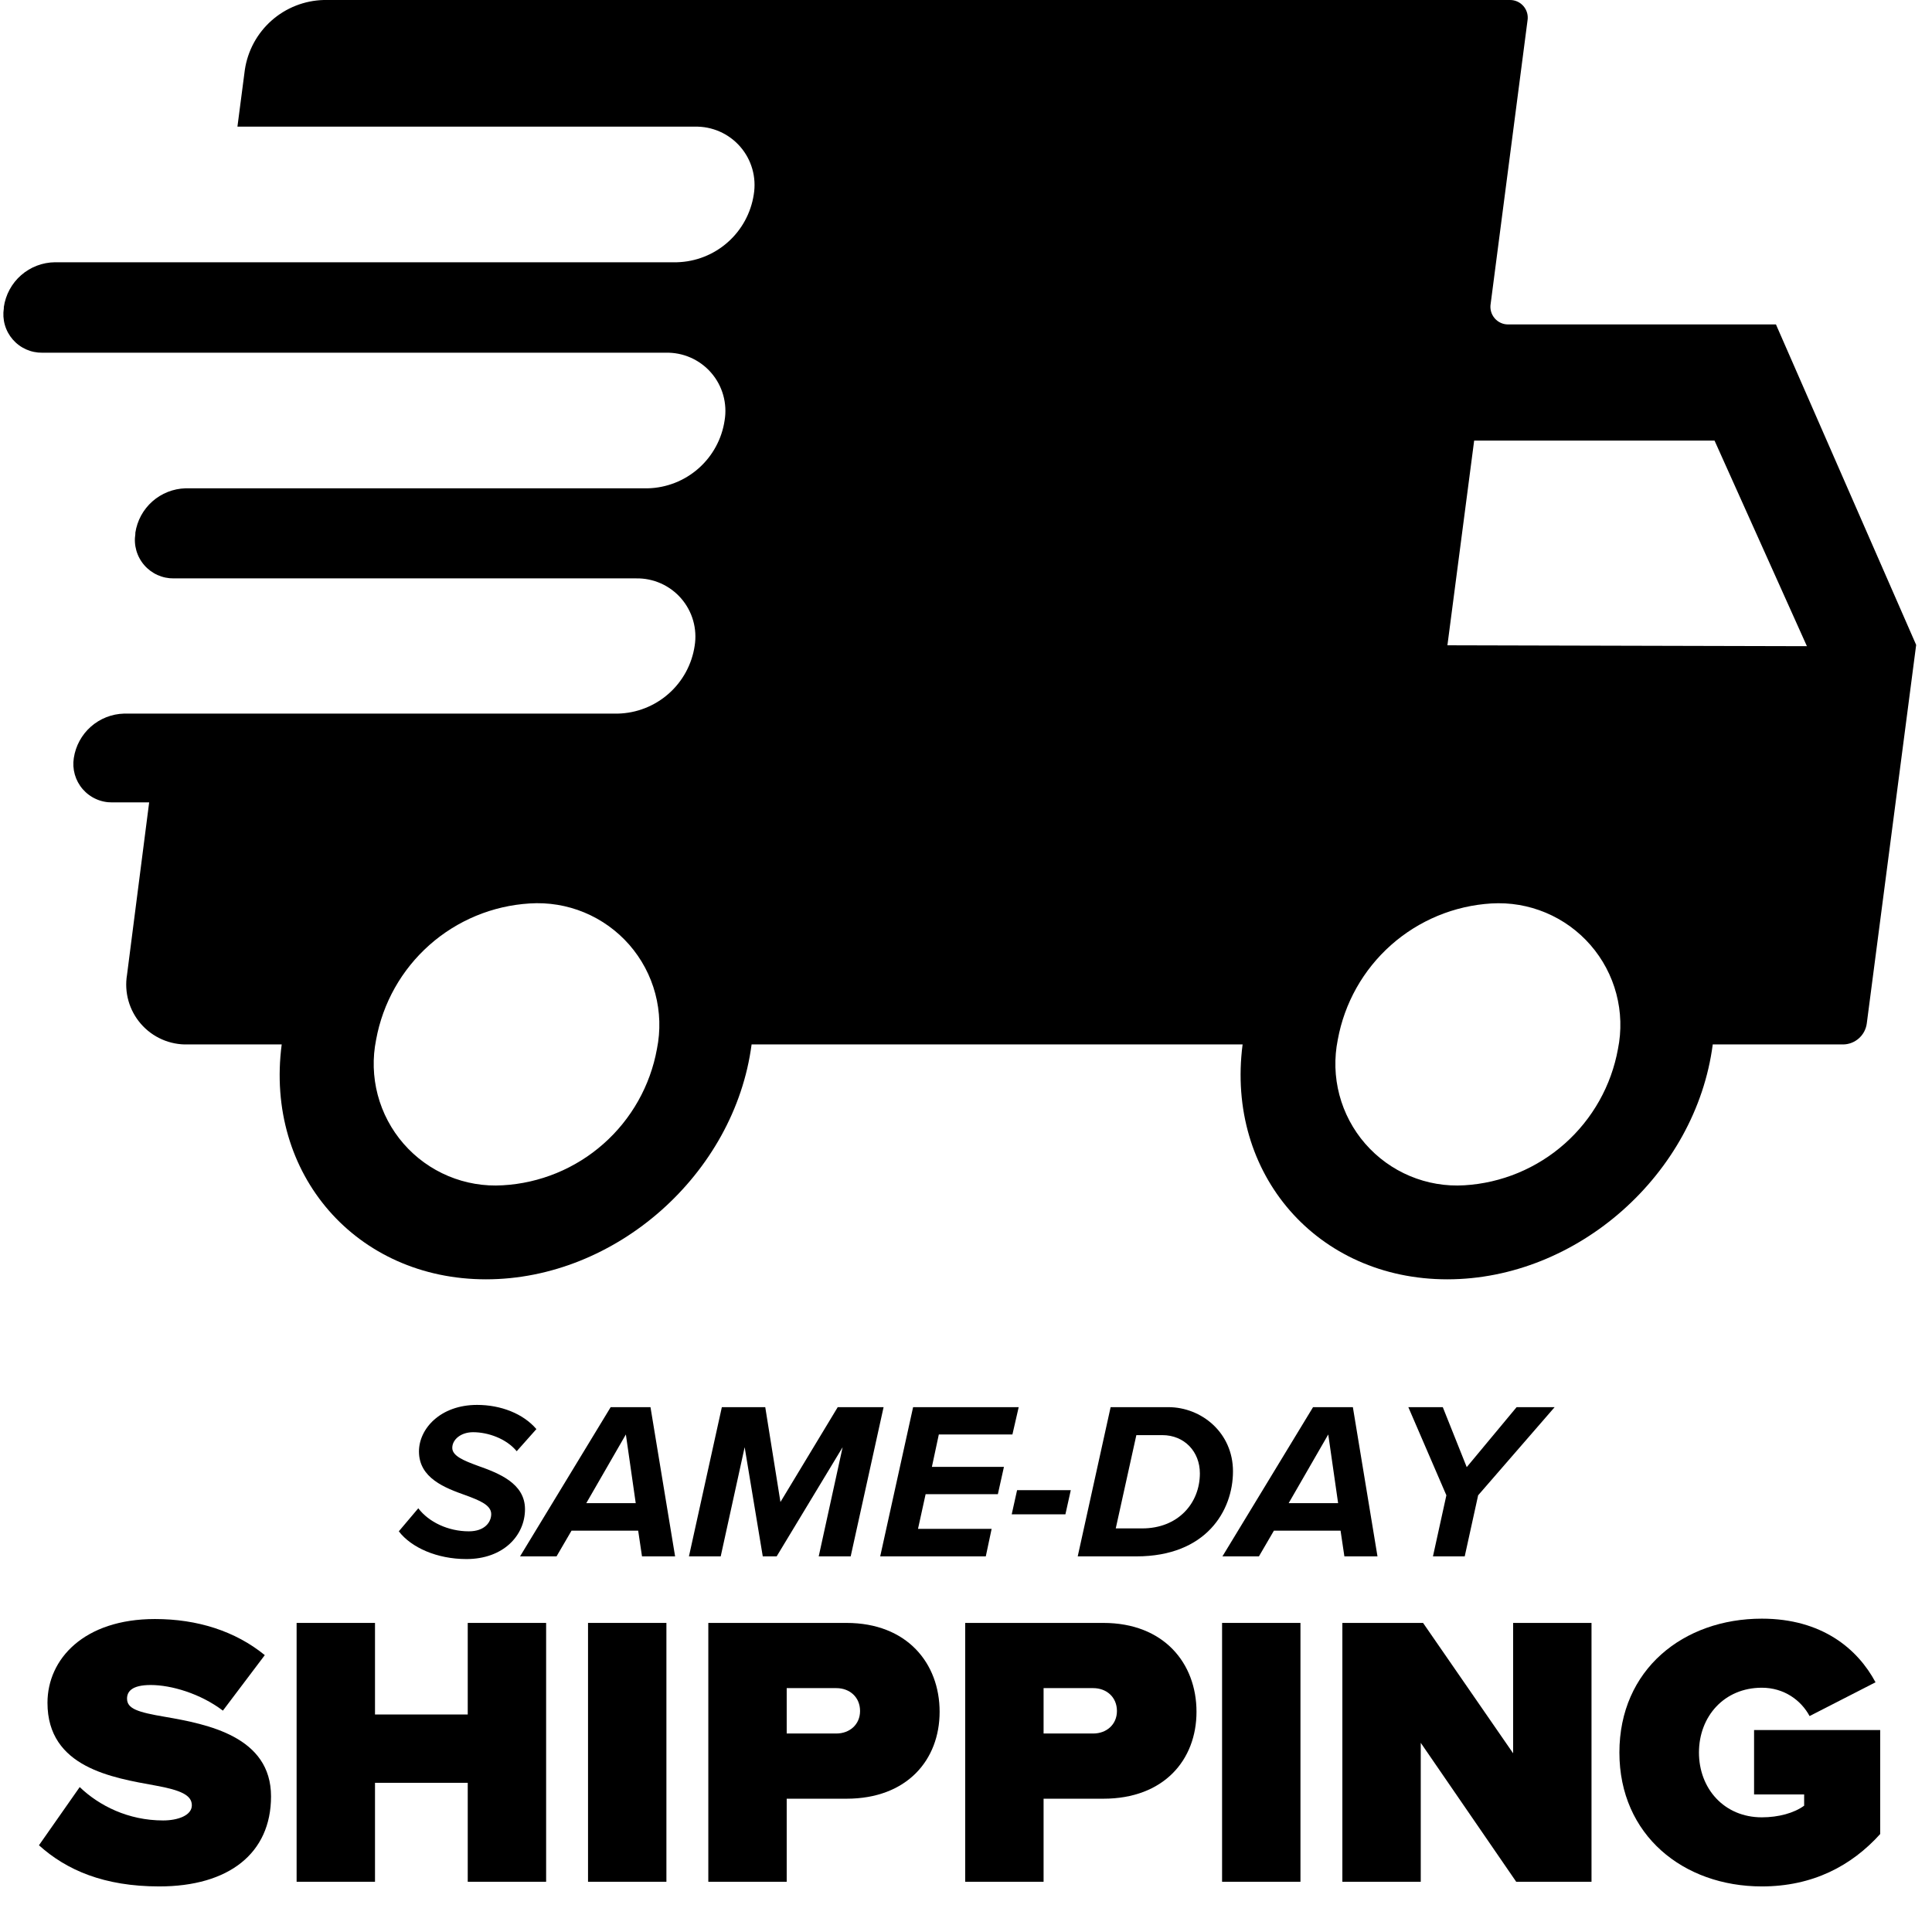
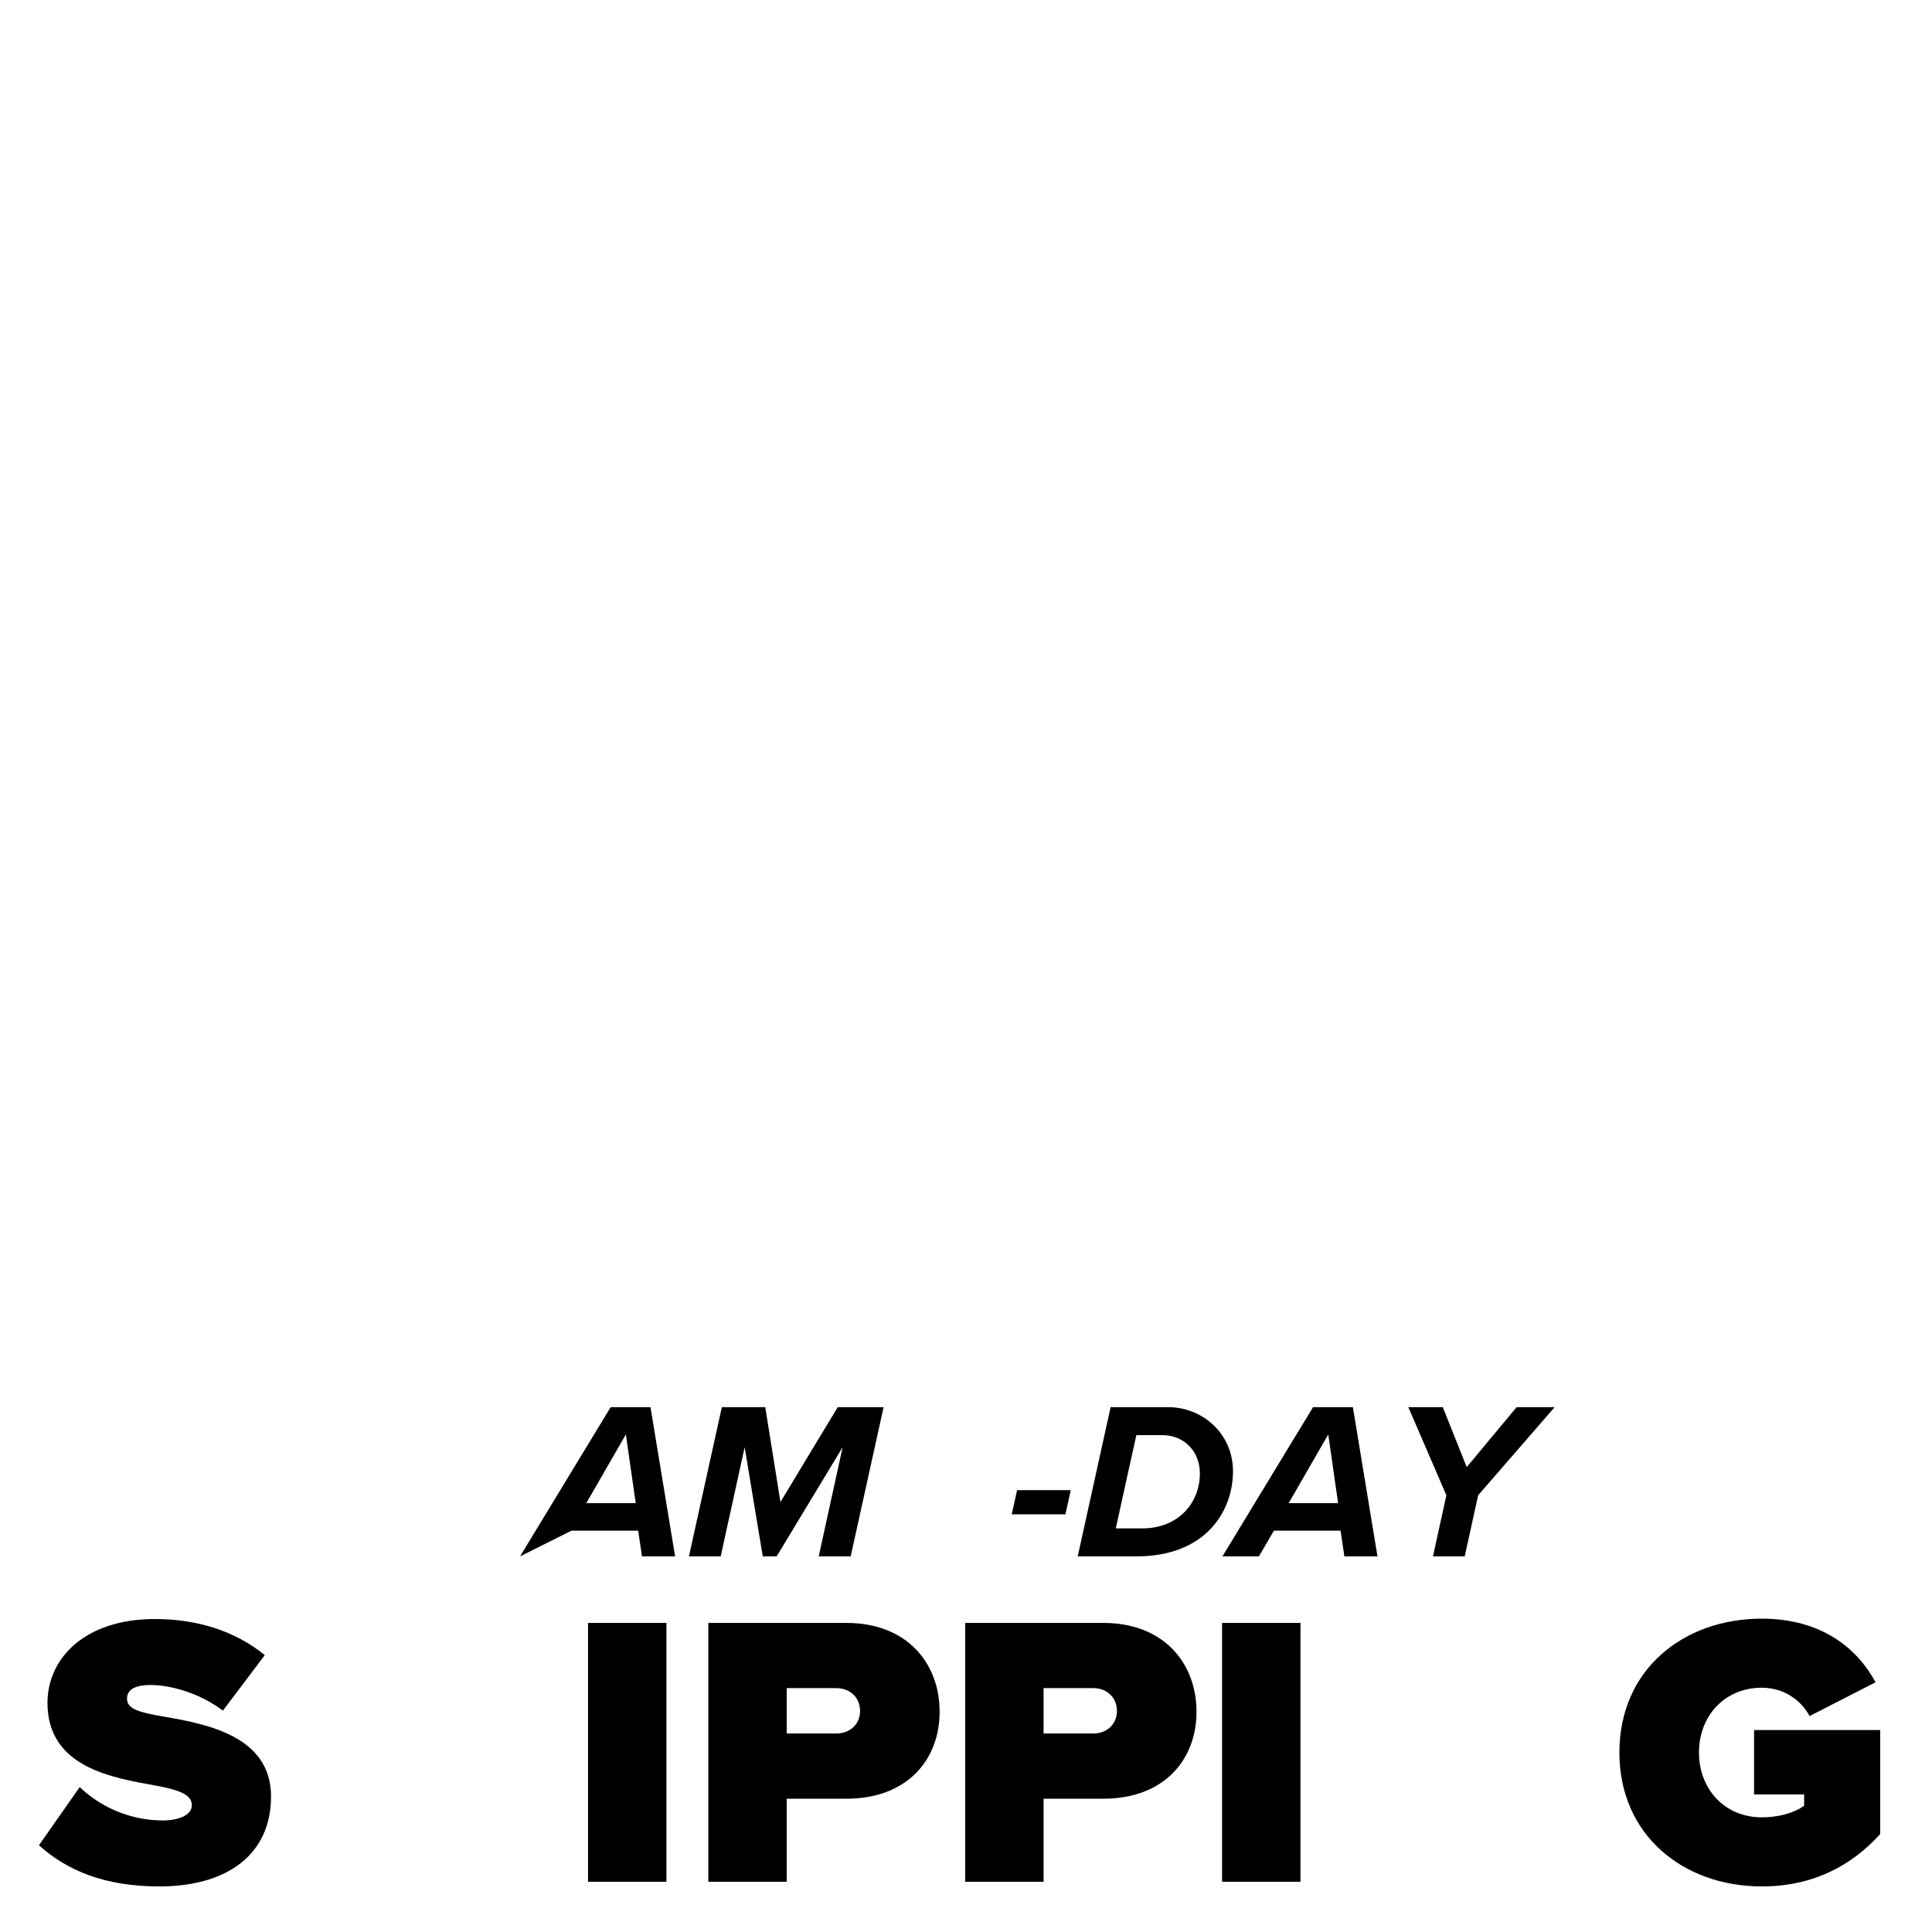
<svg xmlns="http://www.w3.org/2000/svg" version="1.0" preserveAspectRatio="xMidYMid meet" height="1200" viewBox="0 0 900 900" zoomAndPan="magnify" width="1200">
  <defs>
    <g />
  </defs>
-   <path fill-rule="nonzero" fill-opacity="1" d="M 827.305 151.133 L 702.75 151.133 C 702.141 151.152 701.539 151.102 700.941 150.988 C 700.348 150.871 699.77 150.691 699.211 150.445 C 698.656 150.203 698.133 149.898 697.641 149.539 C 697.152 149.18 696.707 148.77 696.309 148.309 C 695.91 147.852 695.566 147.355 695.277 146.82 C 694.988 146.285 694.762 145.723 694.598 145.141 C 694.434 144.555 694.336 143.957 694.301 143.352 C 694.27 142.742 694.305 142.141 694.406 141.539 L 711.57 9.594 C 711.672 8.996 711.707 8.398 711.672 7.793 C 711.641 7.188 711.547 6.594 711.383 6.012 C 711.219 5.426 710.996 4.871 710.707 4.336 C 710.422 3.801 710.082 3.305 709.688 2.848 C 709.289 2.391 708.848 1.98 708.363 1.617 C 707.879 1.258 707.359 0.953 706.805 0.707 C 706.25 0.461 705.68 0.281 705.086 0.16 C 704.492 0.039 703.891 -0.012 703.285 0 L 150.773 0 C 149.664 0.031 148.559 0.105 147.457 0.234 C 146.355 0.359 145.258 0.531 144.172 0.754 C 143.082 0.977 142.008 1.242 140.945 1.559 C 139.879 1.875 138.832 2.234 137.801 2.645 C 136.766 3.051 135.754 3.5 134.762 3.996 C 133.77 4.492 132.797 5.027 131.852 5.609 C 130.906 6.188 129.988 6.809 129.094 7.469 C 128.203 8.129 127.34 8.828 126.512 9.562 C 125.68 10.297 124.883 11.066 124.117 11.871 C 123.355 12.676 122.625 13.516 121.938 14.383 C 121.246 15.25 120.594 16.148 119.98 17.074 C 119.367 18 118.797 18.949 118.266 19.926 C 117.738 20.898 117.25 21.895 116.809 22.914 C 116.367 23.93 115.969 24.965 115.617 26.02 C 115.266 27.07 114.957 28.137 114.699 29.215 C 114.438 30.293 114.227 31.383 114.062 32.48 L 110.605 59 L 323.602 59 C 324.598 58.973 325.594 59 326.59 59.086 C 327.582 59.168 328.57 59.305 329.551 59.496 C 330.527 59.691 331.496 59.934 332.445 60.234 C 333.398 60.531 334.332 60.883 335.246 61.281 C 336.16 61.684 337.047 62.133 337.91 62.633 C 338.777 63.133 339.609 63.676 340.414 64.266 C 341.219 64.859 341.988 65.492 342.723 66.168 C 343.457 66.844 344.152 67.559 344.805 68.309 C 345.461 69.062 346.074 69.848 346.645 70.668 C 347.211 71.484 347.734 72.336 348.211 73.211 C 348.688 74.09 349.113 74.988 349.488 75.914 C 349.863 76.836 350.191 77.781 350.461 78.738 C 350.734 79.699 350.953 80.672 351.121 81.656 C 351.285 82.641 351.395 83.629 351.453 84.625 C 351.508 85.621 351.512 86.617 351.457 87.613 C 351.406 88.609 351.297 89.602 351.137 90.586 C 350.973 91.652 350.766 92.711 350.512 93.762 C 350.254 94.809 349.957 95.848 349.609 96.871 C 349.266 97.895 348.879 98.898 348.445 99.891 C 348.012 100.879 347.539 101.848 347.023 102.797 C 346.504 103.742 345.949 104.668 345.352 105.566 C 344.754 106.465 344.117 107.34 343.445 108.184 C 342.773 109.027 342.062 109.84 341.32 110.621 C 340.574 111.406 339.797 112.152 338.988 112.867 C 338.18 113.582 337.34 114.262 336.473 114.902 C 335.605 115.547 334.711 116.148 333.789 116.711 C 332.867 117.277 331.926 117.797 330.957 118.281 C 329.992 118.762 329.008 119.199 328 119.598 C 326.996 119.992 325.977 120.344 324.941 120.652 C 323.906 120.957 322.859 121.219 321.801 121.434 C 320.742 121.652 319.68 121.82 318.605 121.941 C 317.531 122.066 316.457 122.141 315.379 122.172 L 25.625 122.172 C 24.184 122.184 22.754 122.324 21.336 122.594 C 19.922 122.859 18.539 123.25 17.195 123.766 C 15.848 124.277 14.555 124.906 13.32 125.648 C 12.086 126.391 10.926 127.238 9.84 128.188 C 8.758 129.137 7.766 130.172 6.863 131.297 C 5.965 132.422 5.172 133.621 4.484 134.887 C 3.797 136.152 3.227 137.469 2.773 138.84 C 2.32 140.207 1.988 141.602 1.785 143.031 L 1.785 143.625 C 1.684 144.266 1.617 144.91 1.586 145.559 C 1.555 146.207 1.559 146.855 1.598 147.504 C 1.637 148.152 1.711 148.793 1.82 149.434 C 1.926 150.074 2.07 150.707 2.25 151.332 C 2.426 151.953 2.637 152.566 2.883 153.168 C 3.129 153.77 3.402 154.355 3.711 154.926 C 4.02 155.496 4.359 156.051 4.727 156.582 C 5.098 157.117 5.492 157.629 5.918 158.121 C 6.344 158.613 6.793 159.078 7.266 159.52 C 7.742 159.961 8.238 160.379 8.762 160.766 C 9.281 161.152 9.82 161.512 10.379 161.84 C 10.941 162.168 11.516 162.465 12.105 162.734 C 12.699 163 13.305 163.23 13.922 163.434 C 14.539 163.633 15.164 163.801 15.801 163.93 C 16.434 164.062 17.074 164.16 17.723 164.223 C 18.367 164.285 19.016 164.312 19.664 164.305 L 310.074 164.305 C 311.07 164.277 312.066 164.305 313.059 164.391 C 314.055 164.473 315.039 164.609 316.02 164.801 C 316.996 164.992 317.961 165.238 318.914 165.535 C 319.867 165.836 320.797 166.184 321.711 166.586 C 322.625 166.988 323.512 167.438 324.375 167.938 C 325.238 168.438 326.074 168.98 326.875 169.574 C 327.68 170.164 328.449 170.797 329.18 171.473 C 329.914 172.148 330.609 172.863 331.262 173.617 C 331.918 174.367 332.527 175.156 333.098 175.973 C 333.664 176.793 334.184 177.645 334.66 178.52 C 335.133 179.398 335.559 180.297 335.934 181.223 C 336.309 182.148 336.629 183.09 336.902 184.051 C 337.172 185.008 337.391 185.98 337.551 186.965 C 337.715 187.949 337.824 188.938 337.879 189.934 C 337.934 190.93 337.934 191.926 337.879 192.922 C 337.82 193.918 337.711 194.906 337.547 195.891 C 337.387 196.961 337.18 198.02 336.926 199.066 C 336.672 200.117 336.375 201.156 336.031 202.18 C 335.688 203.203 335.297 204.211 334.867 205.199 C 334.434 206.191 333.961 207.16 333.445 208.109 C 332.93 209.059 332.371 209.98 331.773 210.883 C 331.18 211.781 330.543 212.656 329.871 213.5 C 329.195 214.344 328.488 215.156 327.742 215.941 C 327 216.723 326.223 217.473 325.414 218.188 C 324.605 218.902 323.766 219.582 322.895 220.223 C 322.027 220.863 321.133 221.469 320.211 222.031 C 319.289 222.594 318.344 223.117 317.379 223.598 C 316.41 224.082 315.426 224.52 314.422 224.914 C 313.414 225.309 312.395 225.66 311.359 225.965 C 310.324 226.273 309.277 226.531 308.219 226.746 C 307.16 226.961 306.094 227.129 305.02 227.254 C 303.945 227.375 302.871 227.449 301.789 227.477 L 86.41 227.477 C 84.996 227.516 83.598 227.68 82.211 227.961 C 80.824 228.246 79.473 228.648 78.156 229.168 C 76.84 229.688 75.578 230.32 74.375 231.059 C 73.168 231.801 72.035 232.637 70.977 233.574 C 69.918 234.512 68.945 235.535 68.066 236.645 C 67.184 237.75 66.406 238.926 65.73 240.168 C 65.055 241.41 64.492 242.703 64.043 244.047 C 63.59 245.387 63.262 246.758 63.051 248.156 L 63.051 248.754 C 62.949 249.395 62.883 250.039 62.848 250.688 C 62.816 251.336 62.82 251.98 62.859 252.629 C 62.898 253.277 62.973 253.922 63.082 254.562 C 63.191 255.199 63.336 255.832 63.512 256.457 C 63.691 257.082 63.902 257.695 64.148 258.293 C 64.391 258.895 64.668 259.48 64.977 260.051 C 65.285 260.625 65.625 261.176 65.992 261.711 C 66.359 262.246 66.758 262.758 67.184 263.246 C 67.605 263.738 68.055 264.207 68.531 264.648 C 69.008 265.09 69.504 265.504 70.023 265.891 C 70.547 266.277 71.086 266.637 71.645 266.965 C 72.203 267.297 72.781 267.594 73.371 267.859 C 73.965 268.125 74.566 268.359 75.184 268.559 C 75.801 268.762 76.43 268.926 77.062 269.059 C 77.699 269.191 78.34 269.289 78.984 269.352 C 79.633 269.414 80.277 269.441 80.93 269.434 L 296.367 269.434 C 297.355 269.414 298.34 269.453 299.324 269.543 C 300.309 269.633 301.281 269.777 302.25 269.977 C 303.219 270.172 304.172 270.422 305.113 270.727 C 306.055 271.027 306.977 271.379 307.879 271.781 C 308.781 272.184 309.656 272.633 310.512 273.133 C 311.363 273.633 312.188 274.176 312.98 274.762 C 313.773 275.352 314.531 275.98 315.258 276.652 C 315.98 277.324 316.668 278.031 317.312 278.777 C 317.961 279.527 318.566 280.305 319.129 281.117 C 319.691 281.93 320.207 282.77 320.676 283.641 C 321.145 284.508 321.566 285.398 321.941 286.312 C 322.312 287.23 322.633 288.16 322.906 289.113 C 323.176 290.062 323.395 291.023 323.559 291.996 C 323.727 292.973 323.836 293.949 323.895 294.938 C 323.953 295.922 323.961 296.91 323.91 297.895 C 323.859 298.883 323.758 299.863 323.602 300.84 C 323.441 301.906 323.238 302.969 322.984 304.02 C 322.73 305.07 322.434 306.105 322.09 307.133 C 321.75 308.156 321.363 309.164 320.93 310.152 C 320.5 311.145 320.027 312.113 319.512 313.066 C 318.996 314.016 318.438 314.938 317.84 315.84 C 317.246 316.742 316.609 317.613 315.938 318.457 C 315.266 319.305 314.555 320.117 313.812 320.902 C 313.066 321.684 312.289 322.434 311.48 323.148 C 310.672 323.863 309.832 324.543 308.961 325.184 C 308.094 325.828 307.195 326.43 306.273 326.992 C 305.352 327.559 304.41 328.078 303.441 328.559 C 302.473 329.043 301.488 329.48 300.48 329.875 C 299.477 330.27 298.453 330.617 297.418 330.926 C 296.383 331.23 295.332 331.488 294.273 331.703 C 293.215 331.918 292.148 332.082 291.074 332.203 C 290 332.324 288.926 332.398 287.844 332.426 L 57.746 332.426 C 56.332 332.465 54.93 332.625 53.543 332.91 C 52.16 333.195 50.809 333.598 49.492 334.117 C 48.176 334.637 46.914 335.266 45.707 336.008 C 44.504 336.746 43.371 337.586 42.309 338.523 C 41.25 339.461 40.281 340.484 39.398 341.59 C 38.52 342.699 37.742 343.875 37.066 345.117 C 36.391 346.359 35.824 347.652 35.375 348.992 C 34.926 350.336 34.594 351.707 34.383 353.105 C 34.281 353.746 34.215 354.391 34.184 355.039 C 34.152 355.688 34.156 356.336 34.195 356.98 C 34.234 357.629 34.309 358.273 34.418 358.914 C 34.527 359.555 34.672 360.184 34.848 360.809 C 35.027 361.434 35.238 362.047 35.48 362.648 C 35.727 363.246 36.004 363.832 36.312 364.406 C 36.621 364.977 36.957 365.527 37.328 366.062 C 37.695 366.598 38.094 367.109 38.516 367.602 C 38.941 368.09 39.391 368.559 39.867 369 C 40.34 369.441 40.84 369.855 41.359 370.242 C 41.879 370.633 42.418 370.988 42.98 371.32 C 43.539 371.648 44.113 371.945 44.707 372.211 C 45.297 372.477 45.902 372.711 46.52 372.91 C 47.137 373.113 47.762 373.277 48.398 373.41 C 49.035 373.543 49.676 373.641 50.32 373.703 C 50.965 373.766 51.613 373.793 52.262 373.785 L 69.484 373.785 L 59.176 454.059 C 59.008 455.07 58.895 456.09 58.836 457.113 C 58.781 458.137 58.781 459.16 58.836 460.184 C 58.891 461.207 59.004 462.227 59.172 463.238 C 59.34 464.25 59.562 465.246 59.844 466.234 C 60.121 467.223 60.453 468.191 60.84 469.141 C 61.223 470.09 61.66 471.016 62.148 471.918 C 62.637 472.82 63.172 473.695 63.754 474.535 C 64.34 475.379 64.969 476.188 65.641 476.961 C 66.312 477.734 67.027 478.469 67.781 479.164 C 68.535 479.859 69.324 480.512 70.148 481.121 C 70.977 481.727 71.832 482.289 72.719 482.801 C 73.605 483.316 74.52 483.777 75.461 484.191 C 76.398 484.602 77.355 484.965 78.336 485.27 C 79.312 485.578 80.305 485.828 81.312 486.027 C 82.316 486.223 83.332 486.367 84.355 486.453 C 85.375 486.539 86.398 486.566 87.426 486.539 L 131.227 486.539 C 123.301 546.969 165.973 595.957 226.402 595.957 C 286.832 595.957 342.195 546.969 350.121 486.539 L 578.852 486.539 C 570.984 546.969 613.652 595.957 674.203 595.957 C 734.754 595.957 789.996 546.969 797.863 486.539 L 858.77 486.539 C 859.434 486.52 860.09 486.445 860.742 486.309 C 861.391 486.176 862.023 485.984 862.641 485.738 C 863.254 485.488 863.844 485.191 864.406 484.84 C 864.973 484.488 865.5 484.094 865.992 483.648 C 866.484 483.203 866.934 482.719 867.344 482.195 C 867.75 481.672 868.109 481.117 868.418 480.531 C 868.727 479.941 868.98 479.332 869.184 478.699 C 869.387 478.07 869.531 477.422 869.617 476.766 L 892.621 300.422 Z M 306.02 488.684 C 305.637 490.805 305.16 492.902 304.602 494.984 C 304.039 497.062 303.395 499.113 302.66 501.141 C 301.93 503.168 301.113 505.16 300.215 507.117 C 299.316 509.074 298.34 510.992 297.281 512.867 C 296.223 514.742 295.086 516.57 293.875 518.352 C 292.668 520.133 291.383 521.863 290.027 523.539 C 288.672 525.211 287.25 526.828 285.762 528.383 C 284.273 529.938 282.719 531.43 281.105 532.855 C 279.492 534.281 277.82 535.641 276.094 536.926 C 274.367 538.215 272.59 539.426 270.762 540.566 C 268.934 541.703 267.062 542.766 265.145 543.746 C 263.227 544.73 261.273 545.633 259.281 546.453 C 257.289 547.27 255.266 548.008 253.215 548.656 C 251.16 549.309 249.082 549.871 246.984 550.352 C 244.883 550.828 242.766 551.219 240.633 551.52 C 238.5 551.82 236.359 552.031 234.207 552.152 C 233.129 552.219 232.047 552.254 230.965 552.258 C 229.887 552.262 228.805 552.234 227.723 552.18 C 226.645 552.121 225.566 552.031 224.492 551.914 C 223.418 551.793 222.348 551.641 221.281 551.461 C 220.215 551.281 219.152 551.07 218.098 550.828 C 217.043 550.586 215.996 550.316 214.961 550.012 C 213.922 549.711 212.891 549.379 211.871 549.02 C 210.852 548.66 209.844 548.27 208.844 547.852 C 207.848 547.434 206.863 546.988 205.891 546.512 C 204.918 546.039 203.961 545.539 203.02 545.008 C 202.074 544.477 201.148 543.922 200.238 543.34 C 199.324 542.758 198.43 542.148 197.555 541.516 C 196.68 540.883 195.82 540.223 194.98 539.543 C 194.145 538.859 193.324 538.152 192.527 537.422 C 191.727 536.695 190.949 535.941 190.195 535.168 C 189.438 534.395 188.707 533.598 187.996 532.781 C 187.285 531.965 186.602 531.129 185.938 530.277 C 185.277 529.422 184.641 528.547 184.027 527.656 C 183.414 526.762 182.828 525.855 182.27 524.93 C 181.711 524.004 181.176 523.062 180.672 522.109 C 180.164 521.152 179.688 520.184 179.234 519.199 C 178.785 518.215 178.363 517.219 177.969 516.215 C 177.574 515.207 177.211 514.188 176.875 513.16 C 176.539 512.133 176.234 511.094 175.957 510.047 C 175.68 509.004 175.438 507.949 175.219 506.891 C 175.004 505.832 174.82 504.766 174.664 503.695 C 174.508 502.625 174.387 501.551 174.293 500.473 C 174.199 499.395 174.137 498.316 174.105 497.234 C 174.074 496.152 174.074 495.07 174.102 493.992 C 174.133 492.91 174.195 491.832 174.285 490.754 C 174.379 489.676 174.504 488.602 174.656 487.531 C 174.809 486.461 174.992 485.395 175.207 484.336 C 175.594 482.223 176.062 480.129 176.621 478.055 C 177.18 475.98 177.824 473.93 178.555 471.91 C 179.281 469.891 180.094 467.902 180.988 465.949 C 181.883 463.996 182.855 462.086 183.91 460.211 C 184.961 458.34 186.09 456.516 187.297 454.734 C 188.5 452.957 189.777 451.234 191.125 449.562 C 192.473 447.891 193.891 446.277 195.371 444.723 C 196.855 443.168 198.398 441.676 200.008 440.25 C 201.613 438.824 203.277 437.469 204.996 436.18 C 206.715 434.895 208.484 433.68 210.305 432.539 C 212.125 431.398 213.992 430.336 215.898 429.352 C 217.809 428.367 219.754 427.461 221.738 426.637 C 223.723 425.816 225.738 425.074 227.781 424.418 C 229.828 423.766 231.898 423.195 233.988 422.711 C 236.082 422.227 238.191 421.832 240.316 421.523 C 242.445 421.215 244.578 420.996 246.723 420.863 C 247.805 420.793 248.891 420.754 249.973 420.742 C 251.059 420.734 252.145 420.754 253.227 420.809 C 254.312 420.859 255.391 420.945 256.473 421.059 C 257.551 421.172 258.625 421.32 259.695 421.496 C 260.766 421.672 261.832 421.879 262.891 422.117 C 263.949 422.355 265 422.621 266.043 422.918 C 267.086 423.219 268.117 423.547 269.145 423.902 C 270.168 424.262 271.18 424.645 272.184 425.062 C 273.184 425.477 274.176 425.922 275.152 426.395 C 276.129 426.867 277.09 427.367 278.039 427.895 C 278.988 428.422 279.918 428.977 280.836 429.559 C 281.75 430.137 282.648 430.746 283.531 431.379 C 284.414 432.012 285.273 432.668 286.117 433.352 C 286.961 434.031 287.785 434.738 288.59 435.469 C 289.391 436.199 290.172 436.949 290.934 437.723 C 291.691 438.5 292.43 439.293 293.145 440.109 C 293.859 440.926 294.547 441.766 295.215 442.621 C 295.879 443.477 296.52 444.352 297.137 445.246 C 297.754 446.137 298.344 447.047 298.906 447.977 C 299.469 448.902 300.008 449.844 300.516 450.805 C 301.023 451.762 301.508 452.734 301.961 453.719 C 302.414 454.703 302.84 455.703 303.234 456.711 C 303.633 457.723 304 458.742 304.336 459.773 C 304.676 460.805 304.98 461.844 305.262 462.895 C 305.539 463.941 305.785 464.996 306.004 466.059 C 306.219 467.121 306.406 468.191 306.562 469.266 C 306.719 470.34 306.844 471.414 306.938 472.496 C 307.031 473.578 307.098 474.66 307.129 475.746 C 307.16 476.828 307.16 477.914 307.129 479 C 307.102 480.082 307.039 481.164 306.945 482.246 C 306.855 483.328 306.73 484.406 306.574 485.48 C 306.422 486.555 306.238 487.621 306.02 488.684 Z M 753.703 488.684 C 753.32 490.797 752.848 492.891 752.289 494.965 C 751.73 497.039 751.086 499.086 750.359 501.109 C 749.629 503.129 748.82 505.117 747.926 507.07 C 747.031 509.023 746.059 510.934 745.004 512.809 C 743.949 514.68 742.82 516.504 741.617 518.281 C 740.41 520.062 739.137 521.785 737.785 523.457 C 736.438 525.129 735.023 526.742 733.539 528.297 C 732.059 529.852 730.512 531.344 728.906 532.77 C 727.301 534.195 725.637 535.551 723.918 536.84 C 722.199 538.125 720.426 539.34 718.605 540.48 C 716.785 541.621 714.922 542.684 713.012 543.668 C 711.105 544.652 709.156 545.559 707.176 546.383 C 705.191 547.203 703.176 547.945 701.129 548.598 C 699.086 549.254 697.016 549.824 694.922 550.309 C 692.828 550.793 690.719 551.188 688.594 551.496 C 686.469 551.805 684.332 552.023 682.188 552.152 C 681.109 552.219 680.027 552.254 678.945 552.258 C 677.867 552.262 676.785 552.234 675.703 552.18 C 674.625 552.121 673.547 552.031 672.473 551.914 C 671.398 551.793 670.328 551.641 669.262 551.461 C 668.195 551.281 667.133 551.07 666.078 550.828 C 665.023 550.586 663.98 550.316 662.941 550.012 C 661.902 549.711 660.871 549.383 659.852 549.02 C 658.832 548.66 657.824 548.27 656.828 547.852 C 655.828 547.434 654.844 546.988 653.871 546.512 C 652.898 546.039 651.941 545.539 651 545.008 C 650.055 544.48 649.129 543.922 648.219 543.34 C 647.305 542.758 646.41 542.148 645.535 541.516 C 644.66 540.883 643.801 540.223 642.961 539.543 C 642.125 538.859 641.305 538.152 640.508 537.422 C 639.707 536.695 638.93 535.941 638.176 535.168 C 637.422 534.395 636.688 533.598 635.977 532.781 C 635.27 531.965 634.582 531.129 633.918 530.277 C 633.258 529.422 632.621 528.547 632.008 527.656 C 631.395 526.762 630.809 525.855 630.25 524.93 C 629.691 524.004 629.156 523.062 628.652 522.109 C 628.145 521.152 627.668 520.184 627.215 519.199 C 626.766 518.215 626.344 517.219 625.949 516.215 C 625.555 515.207 625.191 514.188 624.855 513.16 C 624.52 512.133 624.215 511.094 623.938 510.047 C 623.664 509.004 623.418 507.949 623.199 506.891 C 622.984 505.832 622.801 504.766 622.645 503.695 C 622.488 502.625 622.367 501.551 622.273 500.473 C 622.18 499.395 622.117 498.316 622.086 497.234 C 622.055 496.152 622.055 495.074 622.086 493.992 C 622.113 492.91 622.176 491.832 622.27 490.754 C 622.359 489.676 622.484 488.602 622.637 487.531 C 622.789 486.461 622.973 485.395 623.188 484.336 C 623.574 482.223 624.047 480.129 624.602 478.055 C 625.16 475.98 625.805 473.93 626.535 471.91 C 627.262 469.891 628.074 467.902 628.969 465.949 C 629.863 463.996 630.836 462.086 631.891 460.211 C 632.941 458.34 634.07 456.516 635.277 454.734 C 636.48 452.957 637.758 451.234 639.105 449.562 C 640.457 447.891 641.871 446.277 643.352 444.723 C 644.836 443.168 646.379 441.676 647.988 440.25 C 649.594 438.824 651.258 437.469 652.977 436.18 C 654.695 434.895 656.465 433.68 658.285 432.539 C 660.105 431.398 661.973 430.336 663.879 429.352 C 665.789 428.367 667.734 427.461 669.719 426.637 C 671.703 425.816 673.719 425.074 675.762 424.418 C 677.809 423.766 679.879 423.195 681.973 422.711 C 684.062 422.227 686.172 421.832 688.301 421.523 C 690.426 421.215 692.559 420.996 694.703 420.863 C 695.785 420.801 696.863 420.766 697.945 420.762 C 699.027 420.758 700.109 420.781 701.188 420.84 C 702.27 420.898 703.348 420.988 704.422 421.105 C 705.496 421.227 706.566 421.375 707.633 421.559 C 708.699 421.738 709.758 421.949 710.812 422.191 C 711.867 422.434 712.914 422.703 713.953 423.004 C 714.992 423.309 716.02 423.637 717.039 424 C 718.062 424.359 719.07 424.75 720.066 425.168 C 721.062 425.586 722.051 426.031 723.02 426.504 C 723.992 426.98 724.949 427.48 725.895 428.012 C 726.836 428.539 727.766 429.098 728.676 429.68 C 729.586 430.262 730.48 430.871 731.359 431.504 C 732.234 432.137 733.094 432.793 733.93 433.477 C 734.77 434.16 735.59 434.867 736.387 435.598 C 737.184 436.324 737.961 437.078 738.719 437.852 C 739.473 438.625 740.207 439.422 740.914 440.238 C 741.625 441.051 742.312 441.887 742.973 442.742 C 743.637 443.598 744.273 444.473 744.883 445.363 C 745.496 446.258 746.082 447.164 746.645 448.09 C 747.203 449.016 747.734 449.957 748.242 450.91 C 748.75 451.867 749.227 452.836 749.676 453.82 C 750.129 454.805 750.551 455.797 750.945 456.805 C 751.336 457.812 751.703 458.832 752.039 459.859 C 752.371 460.887 752.68 461.926 752.953 462.969 C 753.23 464.016 753.477 465.07 753.691 466.129 C 753.906 467.188 754.094 468.254 754.25 469.324 C 754.402 470.395 754.527 471.469 754.621 472.547 C 754.715 473.625 754.777 474.703 754.809 475.785 C 754.84 476.867 754.84 477.945 754.809 479.027 C 754.777 480.109 754.719 481.188 754.625 482.266 C 754.531 483.344 754.41 484.418 754.258 485.488 C 754.102 486.559 753.918 487.625 753.703 488.684 Z M 674.262 300.602 L 686.719 205.246 L 798.699 205.246 L 841.727 301.02 Z M 674.262 300.602" fill="#000000" />
  <g fill-opacity="1" fill="#000000">
    <g transform="translate(185.89, 725.021)">
      <g>
-         <path d="M -0.109 -11.672 C 5.734 -4.062 17.719 1.25 31.375 1.25 C 48.562 1.25 58.672 -9.688 58.672 -21.984 C 58.672 -34.078 46.375 -38.766 36.688 -42.203 C 30.125 -44.609 24.797 -46.797 24.797 -50.547 C 24.797 -54.406 28.766 -57.844 34.5 -57.844 C 41.375 -57.844 49.922 -54.922 54.812 -48.984 L 63.984 -59.297 C 57.844 -66.484 47.422 -70.562 36.375 -70.562 C 19.172 -70.562 9.281 -59.406 9.281 -48.875 C 9.281 -36.469 21.359 -31.891 31.062 -28.453 C 37.625 -26.047 42.938 -23.859 42.938 -19.703 C 42.938 -15.953 39.922 -11.672 32.516 -11.672 C 22.922 -11.672 13.859 -15.953 8.969 -22.406 Z M -0.109 -11.672" />
-       </g>
+         </g>
    </g>
  </g>
  <g fill-opacity="1" fill="#000000">
    <g transform="translate(248.412, 725.021)">
      <g>
-         <path d="M 66.078 0 L 54.609 -69.516 L 36.062 -69.516 L -6.156 0 L 10.844 0 L 17.828 -11.984 L 48.875 -11.984 L 50.656 0 Z M 47.734 -24.797 L 24.703 -24.797 L 43.141 -56.797 Z M 47.734 -24.797" />
+         <path d="M 66.078 0 L 54.609 -69.516 L 36.062 -69.516 L -6.156 0 L 17.828 -11.984 L 48.875 -11.984 L 50.656 0 Z M 47.734 -24.797 L 24.703 -24.797 L 43.141 -56.797 Z M 47.734 -24.797" />
      </g>
    </g>
  </g>
  <g fill-opacity="1" fill="#000000">
    <g transform="translate(319.687, 725.021)">
      <g>
        <path d="M 76.594 0 L 91.922 -69.516 L 70.562 -69.516 L 43.875 -25.328 L 36.797 -69.516 L 16.578 -69.516 L 1.25 0 L 16.047 0 L 27.203 -50.859 L 35.641 0 L 42.109 0 L 72.844 -50.859 L 61.703 0 Z M 76.594 0" />
      </g>
    </g>
  </g>
  <g fill-opacity="1" fill="#000000">
    <g transform="translate(408.781, 725.021)">
      <g>
-         <path d="M 50.438 0 L 53.156 -12.812 L 18.859 -12.812 L 22.406 -28.969 L 56.062 -28.969 L 58.891 -41.688 L 25.328 -41.688 L 28.562 -56.797 L 62.844 -56.797 L 65.766 -69.516 L 16.578 -69.516 L 1.25 0 Z M 50.438 0" />
-       </g>
+         </g>
    </g>
  </g>
  <g fill-opacity="1" fill="#000000">
    <g transform="translate(469.531, 725.021)">
      <g>
        <path d="M 26.781 -19.594 L 29.281 -30.844 L 4.266 -30.844 L 1.766 -19.594 Z M 26.781 -19.594" />
      </g>
    </g>
  </g>
  <g fill-opacity="1" fill="#000000">
    <g transform="translate(500.792, 725.021)">
      <g>
        <path d="M 16.578 -69.516 L 1.25 0 L 28.562 0 C 61.172 0 73.578 -21.359 73.578 -39.609 C 73.578 -57.641 58.891 -69.516 43.453 -69.516 Z M 18.969 -13.031 L 28.562 -56.484 L 40.641 -56.484 C 50.969 -56.484 58.156 -48.781 58.156 -38.672 C 58.156 -24.797 48.047 -13.031 31.266 -13.031 Z M 18.969 -13.031" />
      </g>
    </g>
  </g>
  <g fill-opacity="1" fill="#000000">
    <g transform="translate(575.61, 725.021)">
      <g>
        <path d="M 66.078 0 L 54.609 -69.516 L 36.062 -69.516 L -6.156 0 L 10.844 0 L 17.828 -11.984 L 48.875 -11.984 L 50.656 0 Z M 47.734 -24.797 L 24.703 -24.797 L 43.141 -56.797 Z M 47.734 -24.797" />
      </g>
    </g>
  </g>
  <g fill-opacity="1" fill="#000000">
    <g transform="translate(646.885, 725.021)">
      <g>
        <path d="M 35.438 0 L 41.688 -28.453 L 77.328 -69.516 L 59.609 -69.516 L 36.375 -41.578 L 25.219 -69.516 L 9.172 -69.516 L 26.891 -28.453 L 20.641 0 Z M 35.438 0" />
      </g>
    </g>
  </g>
  <g fill-opacity="1" fill="#000000">
    <g transform="translate(17.601, 876.597)">
      <g>
        <path d="M 0.547 -17 C 13.375 -5.422 30.906 2.172 56.578 2.172 C 88.938 2.172 108.656 -13.203 108.656 -39.766 C 108.656 -67.609 79.188 -73.391 59.297 -76.828 C 46.453 -79 41.578 -80.625 41.578 -85.328 C 41.578 -88.406 43.562 -91.656 52.609 -91.656 C 62.188 -91.656 75.75 -87.672 86.234 -79.719 L 105.75 -105.578 C 92.016 -116.781 74.297 -122.391 54.594 -122.391 C 21.516 -122.391 4.516 -103.766 4.516 -83.344 C 4.516 -53.156 34.891 -48.453 54.781 -44.828 C 66.703 -42.672 71.766 -40.312 71.766 -35.609 C 71.766 -30.906 65.266 -28.562 58.391 -28.562 C 42.125 -28.562 28.562 -35.438 19.531 -44.109 Z M 0.547 -17" />
      </g>
    </g>
  </g>
  <g fill-opacity="1" fill="#000000">
    <g transform="translate(128.408, 876.597)">
      <g>
-         <path d="M 126 0 L 126 -120.578 L 89.484 -120.578 L 89.484 -77.922 L 46.281 -77.922 L 46.281 -120.578 L 9.766 -120.578 L 9.766 0 L 46.281 0 L 46.281 -46.094 L 89.484 -46.094 L 89.484 0 Z M 126 0" />
-       </g>
+         </g>
    </g>
  </g>
  <g fill-opacity="1" fill="#000000">
    <g transform="translate(264.159, 876.597)">
      <g>
        <path d="M 46.281 0 L 46.281 -120.578 L 9.766 -120.578 L 9.766 0 Z M 46.281 0" />
      </g>
    </g>
  </g>
  <g fill-opacity="1" fill="#000000">
    <g transform="translate(320.195, 876.597)">
      <g>
        <path d="M 46.281 0 L 46.281 -38.688 L 74.125 -38.688 C 102.328 -38.688 117.516 -56.766 117.516 -79.188 C 117.516 -101.781 102.328 -120.578 74.125 -120.578 L 9.766 -120.578 L 9.766 0 Z M 80.453 -79.547 C 80.453 -73.219 75.562 -69.062 69.422 -69.062 L 46.281 -69.062 L 46.281 -90.203 L 69.422 -90.203 C 75.562 -90.203 80.453 -86.047 80.453 -79.547 Z M 80.453 -79.547" />
      </g>
    </g>
  </g>
  <g fill-opacity="1" fill="#000000">
    <g transform="translate(439.859, 876.597)">
      <g>
        <path d="M 46.281 0 L 46.281 -38.688 L 74.125 -38.688 C 102.328 -38.688 117.516 -56.766 117.516 -79.188 C 117.516 -101.781 102.328 -120.578 74.125 -120.578 L 9.766 -120.578 L 9.766 0 Z M 80.453 -79.547 C 80.453 -73.219 75.562 -69.062 69.422 -69.062 L 46.281 -69.062 L 46.281 -90.203 L 69.422 -90.203 C 75.562 -90.203 80.453 -86.047 80.453 -79.547 Z M 80.453 -79.547" />
      </g>
    </g>
  </g>
  <g fill-opacity="1" fill="#000000">
    <g transform="translate(559.523, 876.597)">
      <g>
        <path d="M 46.281 0 L 46.281 -120.578 L 9.766 -120.578 L 9.766 0 Z M 46.281 0" />
      </g>
    </g>
  </g>
  <g fill-opacity="1" fill="#000000">
    <g transform="translate(615.559, 876.597)">
      <g>
-         <path d="M 125.828 0 L 125.828 -120.578 L 89.312 -120.578 L 89.312 -59.844 L 47.359 -120.578 L 9.766 -120.578 L 9.766 0 L 46.281 0 L 46.281 -64.719 L 90.75 0 Z M 125.828 0" />
-       </g>
+         </g>
    </g>
  </g>
  <g fill-opacity="1" fill="#000000">
    <g transform="translate(751.13, 876.597)">
      <g>
        <path d="M 3.25 -60.203 C 3.25 -21.688 33.078 2.172 69.594 2.172 C 93.281 2.172 111.359 -7.406 124.734 -22.234 L 124.734 -70.688 L 65.984 -70.688 L 65.984 -40.672 L 89.312 -40.672 L 89.312 -35.438 C 84.609 -32 77.375 -30.016 69.594 -30.016 C 52.062 -30.016 40.312 -43.391 40.312 -60.203 C 40.312 -77.016 52.062 -90.391 69.594 -90.391 C 79.906 -90.391 87.859 -84.609 91.844 -77.188 L 122.562 -92.922 C 114.25 -108.469 97.625 -122.562 69.594 -122.562 C 33.078 -122.562 3.25 -98.891 3.25 -60.203 Z M 3.25 -60.203" />
      </g>
    </g>
  </g>
</svg>